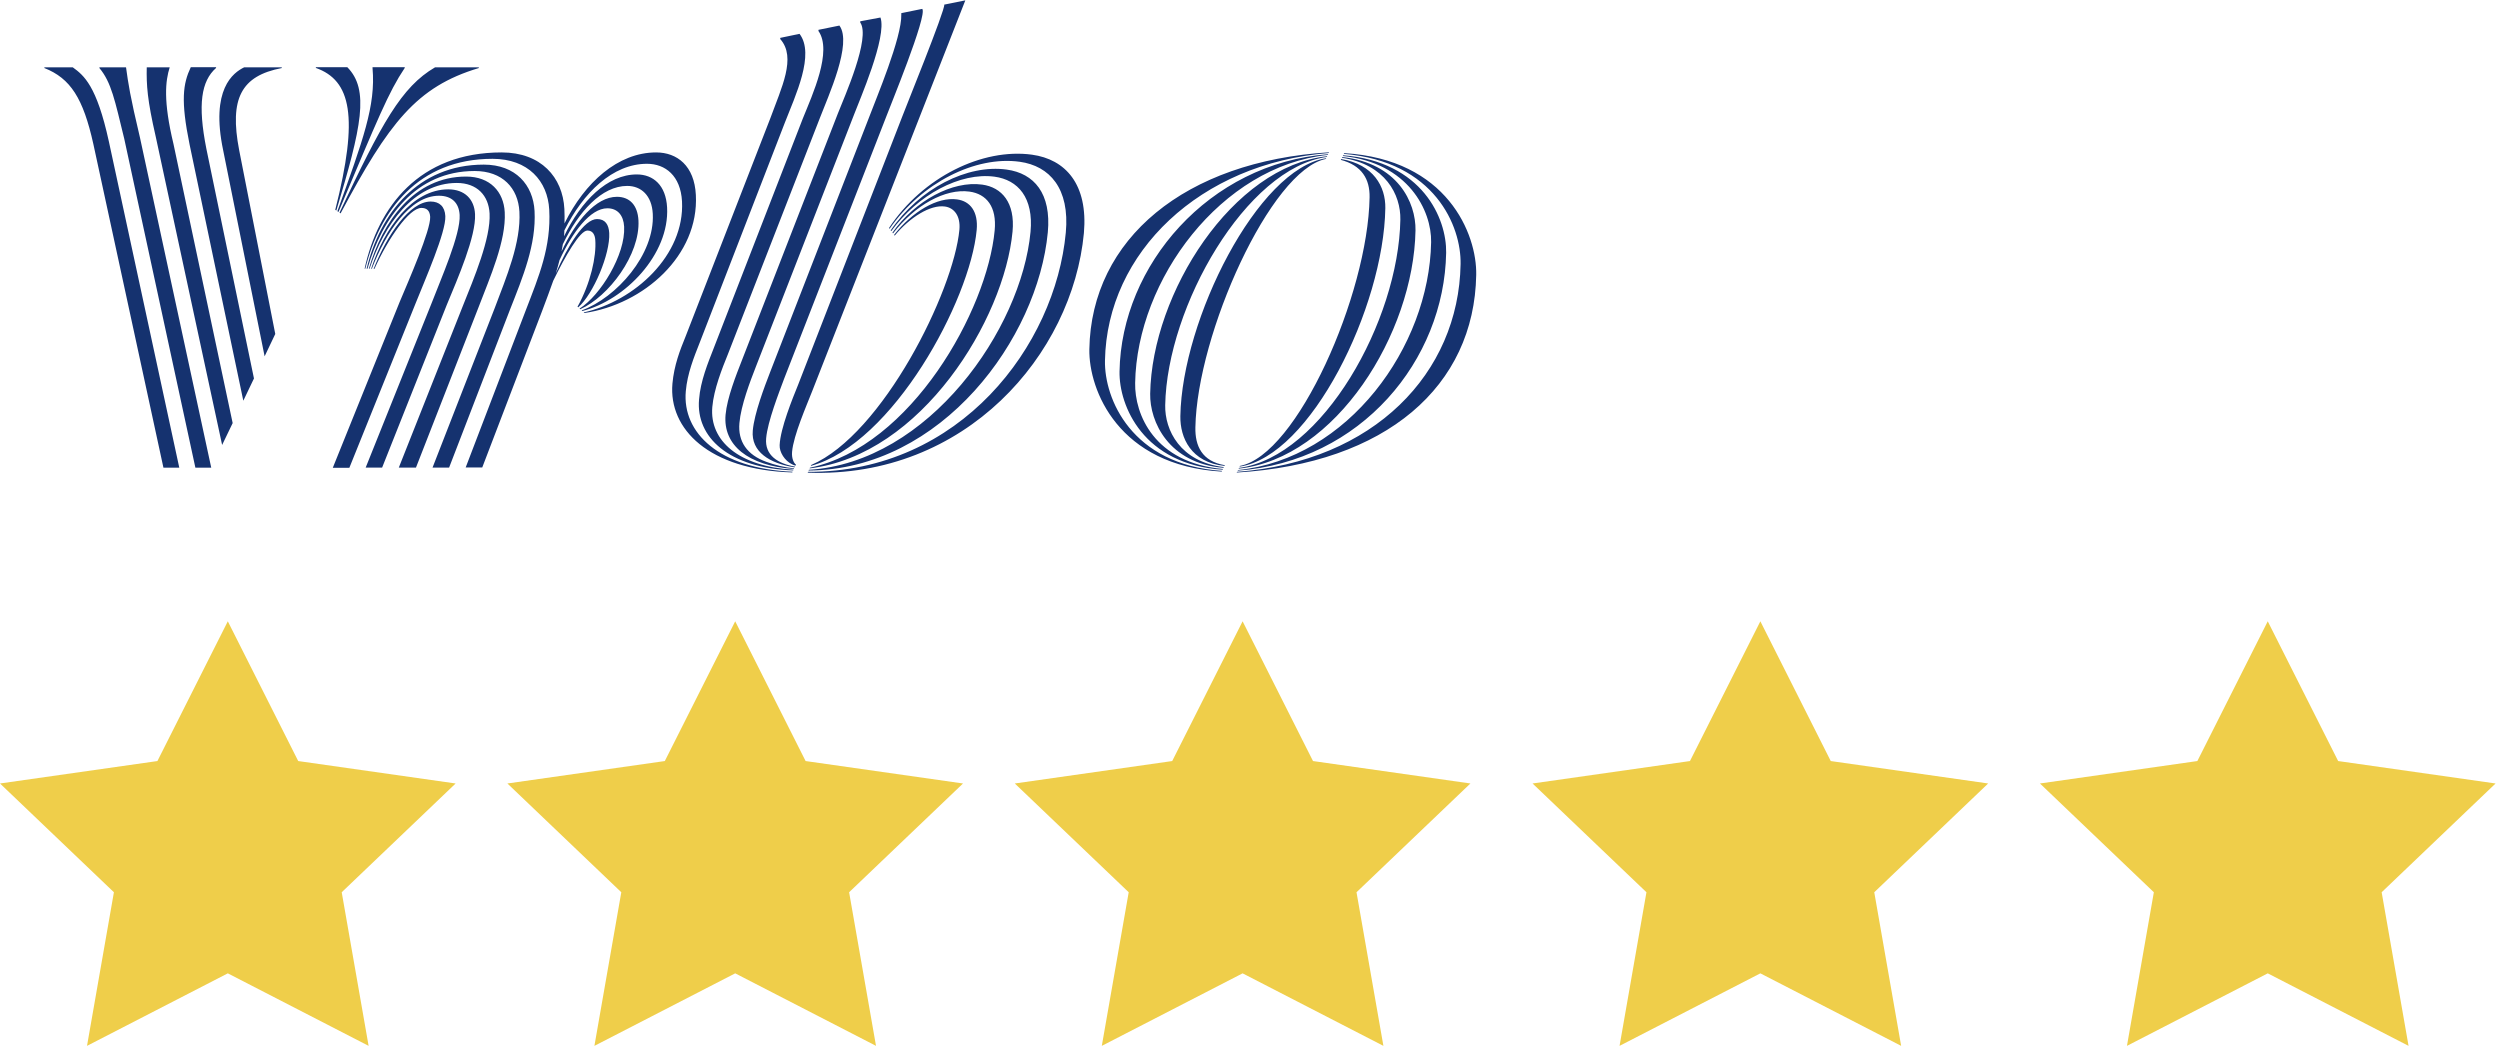
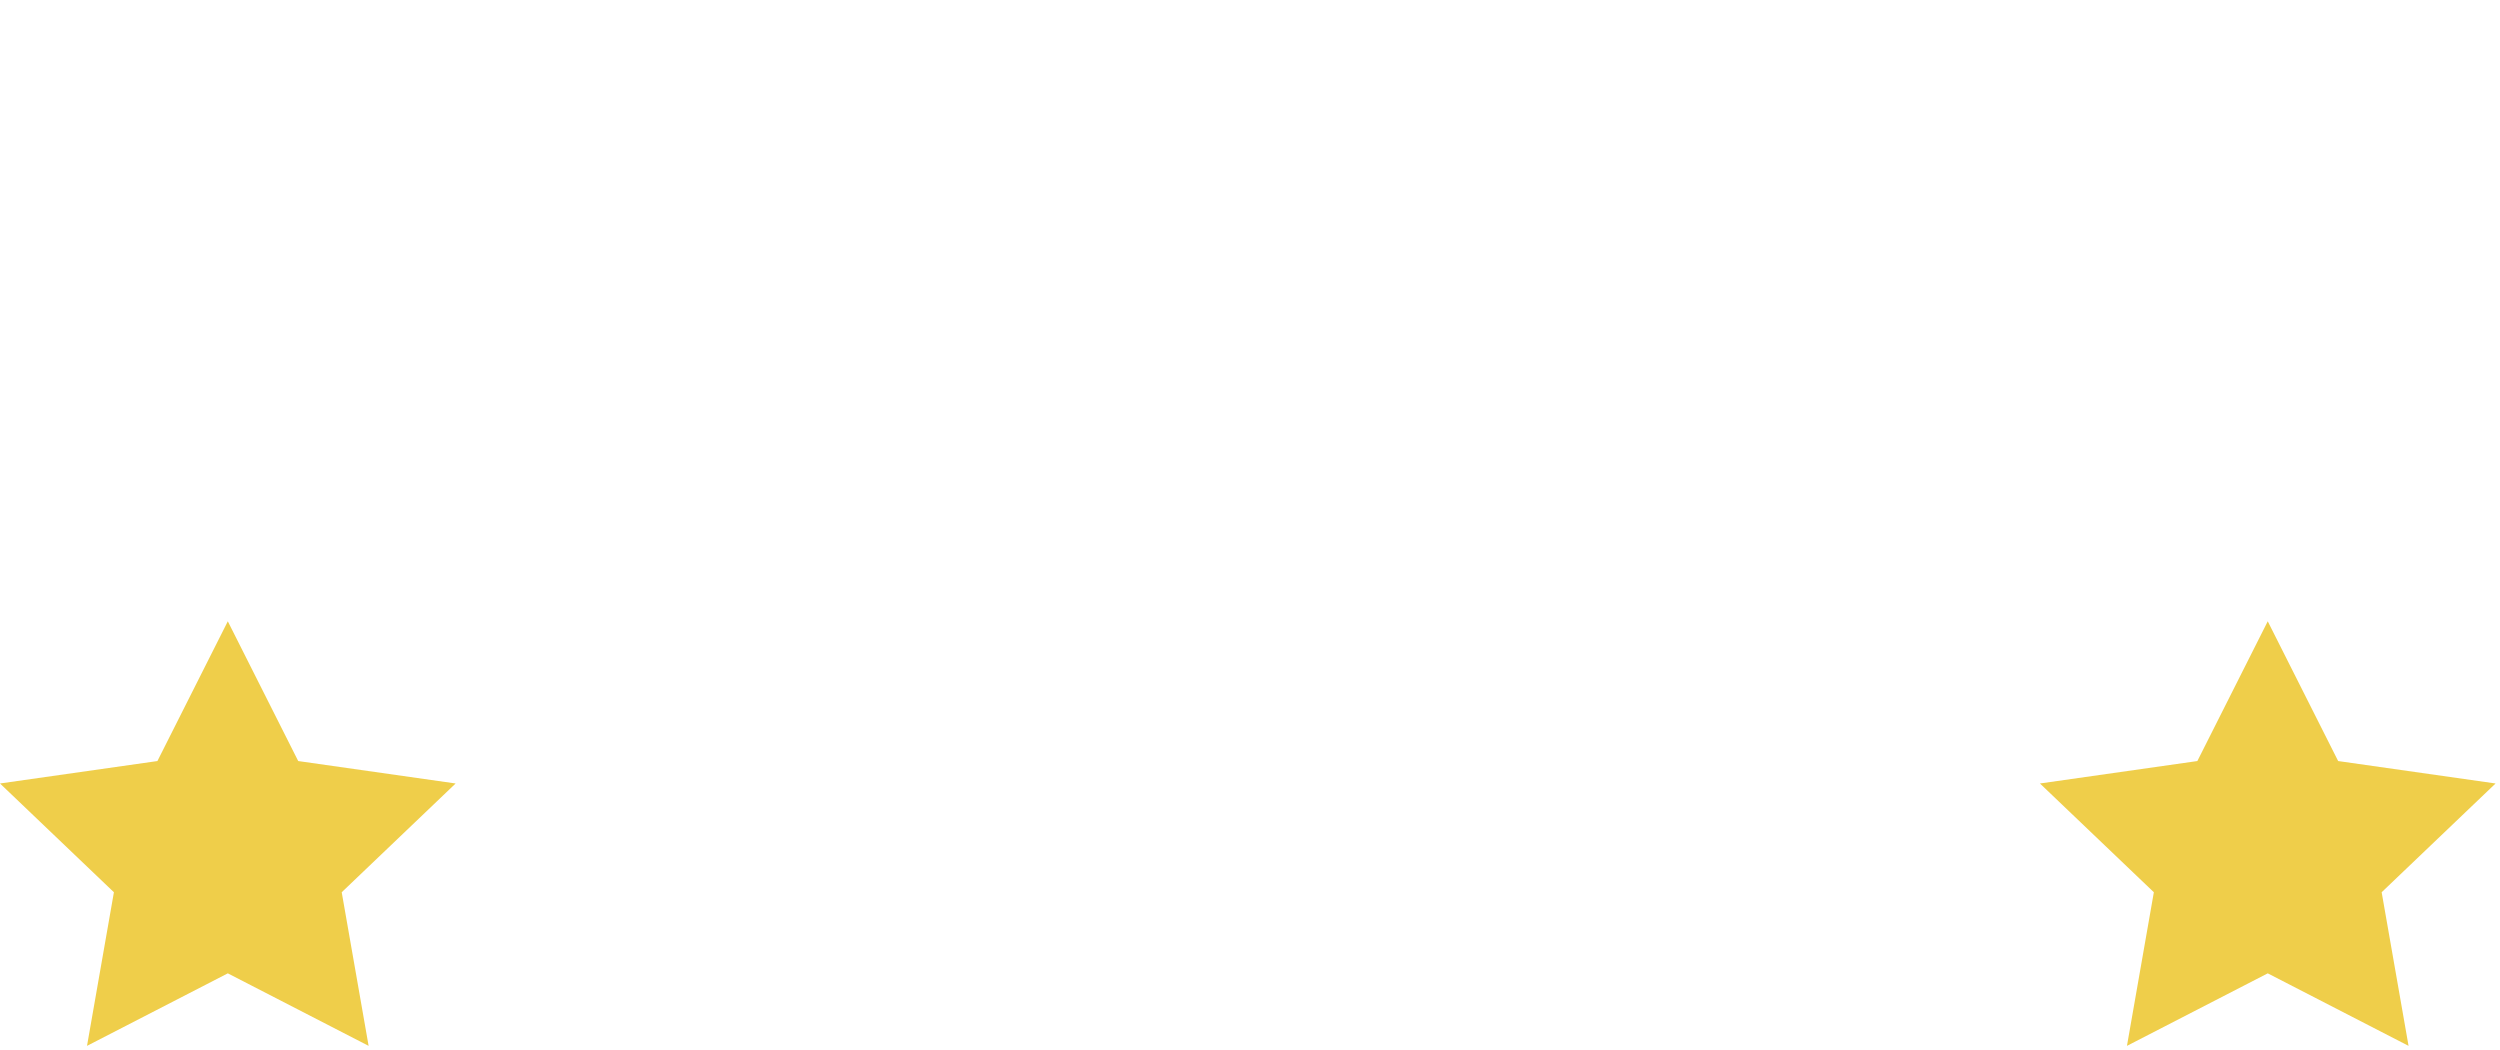
<svg xmlns="http://www.w3.org/2000/svg" width="169px" height="71px" viewBox="0 0 169 71" version="1.1">
  <title>Group 12</title>
  <desc>Created with Sketch.</desc>
  <g id="Page-4" stroke="none" stroke-width="1" fill="none" fill-rule="evenodd">
    <g id="4a-home-contact" transform="translate(-33, -4667)" fill-rule="nonzero">
      <g id="Group-12" transform="translate(33, 4667)">
        <g id="logo" transform="translate(3, 0)" fill="#15326F">
-           <path d="M1.92,4.552 L0,4.552 L0,4.6 C1.76,5.296 2.624,6.632 3.312,9.744 L8.048,31.616 L9.12,31.616 L4.36,9.568 C3.536,5.792 2.672,5.096 1.92,4.552 Z M5.52,4.552 L3.72,4.552 L3.72,4.6 C4.528,5.568 4.76,6.768 5.4,9.384 L10.208,31.616 L11.28,31.616 L6.464,9.312 C5.784,6.448 5.672,5.656 5.52,4.552 Z M12.016,30.08 L12.728,28.6 L8.728,9.736 C8.024,6.808 8.184,5.464 8.472,4.552 L6.92,4.552 C6.896,5.744 6.952,6.736 7.528,9.24 L12.016,30.08 Z M13.448,27.088 L14.168,25.584 L10.952,10.064 C10.352,7.048 10.608,5.48 11.608,4.592 L11.608,4.544 L9.896,4.544 C9.368,5.664 9.208,6.792 9.816,9.768 L13.448,27.088 L13.448,27.088 Z M14.888,24.088 L15.608,22.576 L13.168,10.152 C12.496,6.656 13.304,5.128 16.048,4.6 L16.048,4.552 L13.504,4.552 C12.768,4.912 11.216,6.024 12.088,10.168 L14.888,24.088 Z M19.664,14.184 L19.736,14.232 C21.44,8.576 21.984,6.072 20.48,4.544 L18.352,4.544 L18.352,4.592 C20.728,5.44 21.264,7.864 19.664,14.184 Z M19.808,14.28 L19.88,14.328 C22.56,7.984 23.256,6.248 24.36,4.592 L24.36,4.544 L22.184,4.544 L22.184,4.608 C22.408,7.144 21.536,9.472 19.808,14.28 Z M26.408,4.552 C24.144,5.872 22.8,8.328 19.952,14.376 L20.024,14.424 C23.288,8.304 25.152,5.864 29.368,4.6 L29.368,4.552 L26.408,4.552 Z M27.104,14.608 C27.072,13.96 26.704,13.624 26.112,13.624 C24.704,13.624 23.176,15.856 22.256,18.176 L22.312,18.176 C23.24,16.112 24.664,14.056 25.488,14.056 C25.832,14.056 26.056,14.224 26.08,14.656 C26.12,15.56 24.632,18.952 24.016,20.416 L19.496,31.624 L20.616,31.624 L25.096,20.504 C25.736,18.896 27.16,15.68 27.104,14.608 Z M29.112,14.472 C29.064,13.48 28.424,12.8 27.304,12.8 C24.872,12.8 23,15.408 22.088,18.168 L22.136,18.168 C23.088,15.704 24.712,13.232 26.672,13.232 C27.528,13.232 28.024,13.704 28.072,14.528 C28.144,15.856 26.8,18.864 26.16,20.536 L21.72,31.608 L22.832,31.608 L27.2,20.616 C27.928,18.856 29.192,15.976 29.112,14.472 L29.112,14.472 Z M31.12,14.344 C31.048,12.968 30.136,11.936 28.504,11.936 C25,11.936 22.864,14.96 21.936,18.16 L21.984,18.16 C22.96,15.176 24.976,12.368 27.88,12.368 C29.256,12.368 30.032,13.224 30.096,14.432 C30.184,16.104 29.04,18.808 28.28,20.704 L23.96,31.608 L25.12,31.608 L29.36,20.744 C30.112,18.768 31.224,16.28 31.12,14.344 L31.12,14.344 Z M33.136,14.264 C33.04,12.504 31.856,11.128 29.704,11.128 C25.248,11.128 22.68,14.44 21.784,18.168 L21.84,18.168 C22.832,14.704 25.104,11.56 29.088,11.56 C30.976,11.56 32.024,12.72 32.112,14.304 C32.224,16.408 31.232,18.728 30.44,20.832 L26.24,31.608 L27.36,31.608 L31.48,20.92 C32.344,18.728 33.256,16.536 33.136,14.264 L33.136,14.264 Z M44.04,13.184 C43.944,11.208 42.776,10.304 41.352,10.304 C38.776,10.304 36.528,12.336 35.16,15.104 C35.168,14.792 35.168,14.464 35.152,14.128 C35.04,11.984 33.576,10.304 30.912,10.304 C25.328,10.304 22.56,13.984 21.648,18.16 L21.696,18.16 C22.664,14.248 25.272,10.736 30.296,10.736 C32.704,10.736 34.024,12.24 34.128,14.168 C34.264,16.704 33.424,18.68 32.552,20.952 L28.48,31.6 L29.6,31.6 L33.64,21.04 C33.912,20.312 34.168,19.64 34.4,18.976 C35.216,17.304 36.2,15.584 36.712,15.584 C37.096,15.584 37.216,15.912 37.24,16.208 C37.328,17.328 36.92,19.16 36.04,20.736 L36.088,20.776 C37.112,19.872 38.256,17.168 38.184,15.752 C38.152,15.192 37.92,14.808 37.36,14.808 C36.488,14.808 35.384,16.6 34.568,18.488 C34.664,18.192 34.744,17.888 34.824,17.584 C35.696,15.696 36.904,14.08 38.056,14.08 C38.744,14.08 39.152,14.552 39.192,15.328 C39.288,17.216 37.592,19.968 36.176,20.864 L36.224,20.904 C38.152,20.048 40.28,17.208 40.16,14.896 C40.104,13.864 39.56,13.304 38.704,13.304 C37.288,13.304 35.904,14.952 34.96,17 C34.992,16.84 35.016,16.672 35.048,16.512 C36.104,14.312 37.672,12.568 39.4,12.568 C40.344,12.568 41.064,13.216 41.128,14.456 C41.272,17.2 38.68,20.12 36.32,20.984 L36.368,21.024 C39.248,20.296 42.264,17.2 42.096,14.024 C42.016,12.52 41.16,11.792 40.048,11.792 C38.056,11.792 36.28,13.592 35.128,15.976 C35.144,15.848 35.144,15.712 35.152,15.576 C36.424,13.016 38.424,11.072 40.736,11.072 C41.984,11.072 43.008,11.888 43.104,13.608 C43.296,17.256 39.896,20.352 36.456,21.12 L36.504,21.16 C40.52,20.576 44.256,17.264 44.04,13.184 L44.04,13.184 Z M51.84,31.432 L51.808,31.496 C57.368,29.992 62.584,20.296 63.024,15.544 C63.136,14.32 62.6,13.6 61.696,13.48 C60.368,13.296 58.672,14.304 57.44,15.88 L57.48,15.928 C58.504,14.696 59.888,13.824 60.872,13.96 C61.512,14.048 61.936,14.608 61.856,15.52 C61.472,19.688 56.664,29.36 51.84,31.432 L51.84,31.432 Z M51.752,31.616 L51.728,31.664 C59.296,30.768 64.888,21.584 65.448,15.656 C65.632,13.704 64.728,12.664 63.4,12.48 C61.384,12.2 58.872,13.552 57.328,15.728 L57.368,15.776 C58.848,13.864 60.904,12.728 62.536,12.952 C63.696,13.112 64.392,13.984 64.24,15.576 C63.736,20.968 58.6,30.184 51.752,31.616 Z M67.832,15.704 C68.08,13.072 66.904,11.72 65.056,11.464 C62.4,11.096 59.168,12.72 57.208,15.576 L57.248,15.624 C59.04,13.16 61.92,11.632 64.232,11.944 C65.816,12.16 66.88,13.36 66.664,15.672 C66.048,22.24 59.792,31.256 51.68,31.76 L51.656,31.808 C60.68,31.76 67.16,22.856 67.832,15.704 L67.832,15.704 Z M66.76,10.456 C63.416,10 59.376,11.968 57.096,15.416 L57.136,15.464 C59.288,12.36 62.936,10.52 65.936,10.936 C67.952,11.216 69.328,12.736 69.048,15.728 C68.336,23.352 61.912,31.928 51.624,31.896 L51.6,31.952 C62.28,32.352 69.504,23.952 70.272,15.752 C70.56,12.448 69.024,10.768 66.76,10.456 Z M50.576,31.888 C45.616,31.68 43.112,29.256 43.36,26.448 C43.464,25.248 43.912,24.144 44.304,23.152 L50.048,8.312 C50.768,6.464 52.104,3.664 51.048,2.288 L49.744,2.56 L49.744,2.64 C50.856,3.888 49.824,5.928 49.072,8 L43.352,22.728 C42.968,23.672 42.568,24.688 42.456,25.936 C42.192,29 44.912,31.768 50.56,31.936 L50.576,31.888 L50.576,31.888 Z M51.272,8.008 L45.248,23.536 C44.864,24.52 44.352,25.752 44.256,27 C44.032,29.552 46.256,31.64 50.616,31.8 L50.64,31.752 C46.96,31.544 44.952,29.8 45.152,27.512 C45.256,26.312 45.816,24.904 46.2,23.96 L52.424,7.976 C52.984,6.512 54.632,2.928 53.744,1.728 L52.328,2.016 L52.328,2.096 C53.28,3.456 51.928,6.384 51.272,8.008 L51.272,8.008 Z M53.64,7.672 L47.152,24.36 C46.768,25.344 46.152,26.88 46.048,28.04 C45.872,30.08 47.536,31.48 50.664,31.704 L50.68,31.664 C50.032,31.592 49.4,31.44 48.792,31.216 C47.512,30.752 46.872,29.856 46.984,28.6 C47.088,27.4 47.712,25.776 48.096,24.792 L54.744,7.72 C55.08,6.816 56.976,2.504 56.52,1.184 L55.152,1.44 L55.152,1.52 C55.872,2.552 54.08,6.552 53.64,7.672 L53.64,7.672 Z M49.056,25.168 C48.672,26.16 47.992,27.944 47.888,29.104 C47.76,30.544 49.024,31.328 50.72,31.592 L50.744,31.544 C49.584,31.336 48.688,30.784 48.792,29.624 C48.888,28.504 49.672,26.504 50.008,25.6 L56.928,7.84 C57.096,7.368 59.72,1.008 59.344,0.6 L57.928,0.888 L57.928,0.968 C57.984,2.52 56.184,6.76 55.816,7.76 L49.056,25.168 Z M50.96,25.992 C50.576,26.936 49.752,28.96 49.704,30.088 C49.68,30.568 50.048,31.144 50.536,31.384 C50.616,31.424 50.696,31.456 50.776,31.48 L50.808,31.408 C50.672,31.32 50.504,31 50.544,30.544 C50.64,29.424 51.528,27.408 51.912,26.424 L62.256,0.024 L60.832,0.312 C60.912,0.648 58.112,7.536 57.992,7.88 L50.96,25.992 L50.96,25.992 Z M80.816,31.496 L80.792,31.544 C85.592,30.856 90.536,20.784 90.648,14.072 C90.672,12.608 89.84,11.112 87.664,10.752 L87.64,10.808 C89.056,11.184 89.608,12.104 89.584,13.344 C89.472,19.912 84.672,30.784 80.816,31.496 L80.816,31.496 Z M80.728,31.68 C87.288,31 92.56,22.56 92.688,15.576 C92.72,13.68 91.48,11.032 87.736,10.616 L87.712,10.664 C90.656,11.112 91.696,13.16 91.664,14.848 C91.544,21.688 86.4,30.872 80.752,31.632 L80.728,31.68 Z M80.664,31.816 C89.032,31.2 94.632,24.336 94.76,17.088 C94.8,14.76 93.152,10.928 87.8,10.496 L87.776,10.544 C92.208,11.008 93.784,14.248 93.744,16.368 C93.616,23.48 88.104,31.016 80.688,31.776 L80.664,31.816 L80.664,31.816 Z M87.864,10.352 L87.84,10.4 C94.008,10.92 95.784,15.304 95.736,17.856 C95.608,25.232 89.888,31.2 80.624,31.896 L80.6,31.944 C90.728,31.336 96.664,26.096 96.792,18.584 C96.848,15.824 94.832,10.76 87.864,10.352 L87.864,10.352 Z M71.696,24.384 C71.824,17.048 78.144,11.04 86.816,10.344 L86.84,10.296 C77.128,10.896 70.768,16.136 70.64,23.608 C70.592,26.368 72.608,31.48 79.584,31.88 L79.608,31.832 C73.464,31.408 71.648,26.928 71.696,24.384 L71.696,24.384 Z M73.736,25.888 C73.856,18.904 79.552,11.232 86.76,10.472 L86.784,10.424 C78.712,11.04 72.8,17.944 72.68,25.112 C72.64,27.44 74.288,31.4 79.648,31.752 L79.672,31.704 C75.024,31.288 73.696,28.008 73.736,25.888 L73.736,25.888 Z M75.768,27.392 C75.888,20.72 81.248,11.36 86.696,10.608 L86.72,10.56 C80.328,11.24 74.872,19.808 74.752,26.616 C74.72,28.512 76,31.32 79.704,31.624 L79.728,31.576 C76.776,31.216 75.736,29.08 75.768,27.392 L75.768,27.392 Z M77.808,28.896 C77.92,22.584 82.896,11.496 86.632,10.744 L86.656,10.696 C82.024,11.376 76.904,21.624 76.792,28.128 C76.768,29.592 77.512,31.256 79.776,31.496 L79.8,31.448 C78.248,31.184 77.784,30.144 77.808,28.896 Z" id="Shape" />
-         </g>
+           </g>
        <g id="Group-6" transform="translate(0, 42)" fill="#EFCE4A">
          <g id="star">
            <polygon id="Path" points="15.4 0 20.159 9.447 30.8 10.963 23.1 18.316 24.918 28.7 15.4 23.798 5.882 28.7 7.7 18.316 0 10.963 10.641 9.447" />
          </g>
          <g id="star-copy" transform="translate(34.3, 0)">
-             <polygon id="Path" points="15.4 0 20.159 9.447 30.8 10.963 23.1 18.316 24.918 28.7 15.4 23.798 5.882 28.7 7.7 18.316 0 10.963 10.641 9.447" />
-           </g>
+             </g>
          <g id="star-copy-2" transform="translate(68.6, 0)">
-             <polygon id="Path" points="15.4 0 20.159 9.447 30.8 10.963 23.1 18.316 24.918 28.7 15.4 23.798 5.882 28.7 7.7 18.316 0 10.963 10.641 9.447" />
-           </g>
+             </g>
          <g id="star-copy-3" transform="translate(103.6, 0)">
-             <polygon id="Path" points="15.4 0 20.159 9.447 30.8 10.963 23.1 18.316 24.918 28.7 15.4 23.798 5.882 28.7 7.7 18.316 0 10.963 10.641 9.447" />
-           </g>
+             </g>
          <g id="star-copy-4" transform="translate(137.9, 0)">
            <polygon id="Path" points="15.4 0 20.159 9.447 30.8 10.963 23.1 18.316 24.918 28.7 15.4 23.798 5.882 28.7 7.7 18.316 0 10.963 10.641 9.447" />
          </g>
        </g>
      </g>
    </g>
  </g>
</svg>